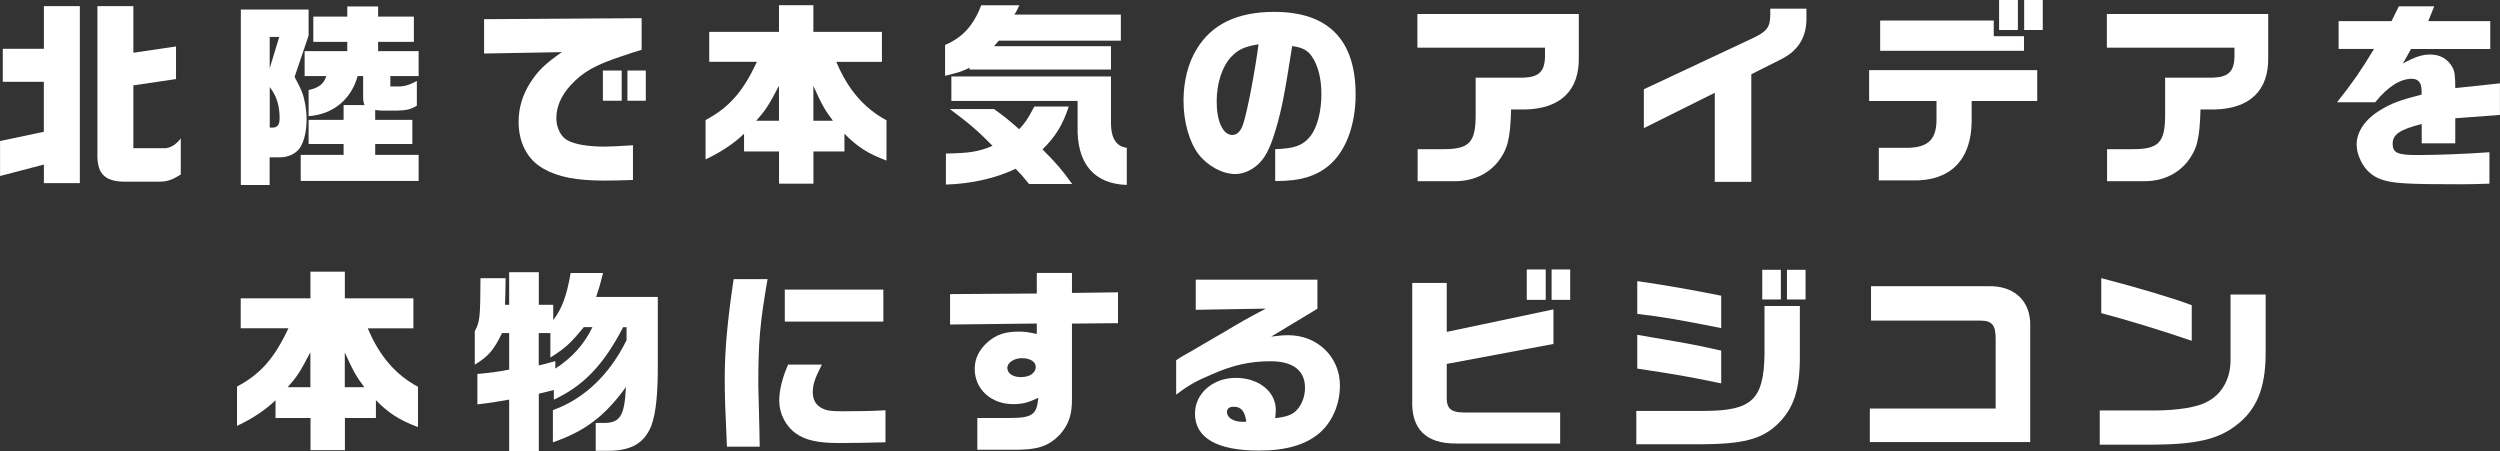
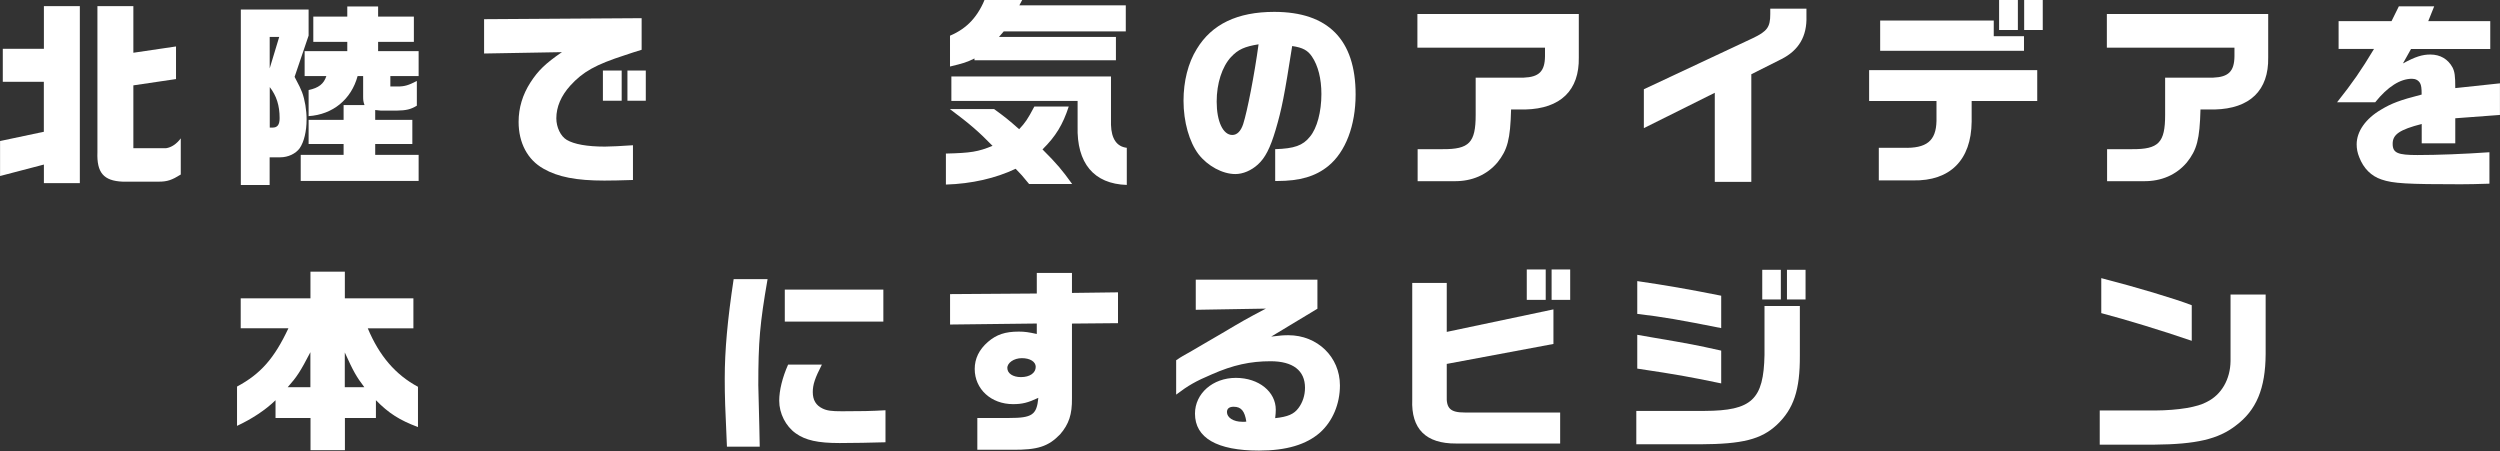
<svg xmlns="http://www.w3.org/2000/svg" id="_レイヤー_2" data-name="レイヤー_2" viewBox="0 0 420.84 75.92">
  <rect x="0" y="0" width="420.84" height="75.92" fill="#333333" stroke="none" />
  <defs>
    <style>
      .cls-1 {
        fill: #fff;
      }
    </style>
  </defs>
  <g id="_レイヤー_1-2" data-name="レイヤー_1">
    <g>
      <path class="cls-1" d="M7.38,22.18v-8.41H.47v-5.55h6.92V1.03h6.05v29.8h-6.05v-3.13l-7.38,1.93v-5.89l7.38-1.56ZM22.45,1.03v7.85l7.18-1.06v5.49l-7.18,1.06v10.58h5.49c.93-.13,1.8-.73,2.49-1.66v6.09c-1.5.93-2.26,1.2-3.72,1.2h-6.05c-3.23-.13-4.39-1.53-4.26-4.95V1.03h6.05Z" />
      <path class="cls-1" d="M51.95,1.6v4.39l-2.36,6.95c.8,1.5,1.03,2,1.26,2.59.47,1.26.76,2.99.76,4.56,0,2.03-.43,3.79-1.16,4.86-.67.93-1.96,1.53-3.26,1.53h-1.8v4.66h-4.85V1.6h11.41ZM45.4,6.22v5.29l1.6-5.29h-1.6ZM45.4,21.48h.47c.83,0,1.2-.47,1.2-1.6,0-2.13-.53-3.76-1.66-5.22v6.82ZM57.84,26.07v-1.83h-5.89v-4.06h5.89v-2.49h3.52c-.2-.56-.23-.83-.23-1.43v-3.46h-.93c-1.06,3.92-4.16,6.48-8.25,6.75v-4.39c1.7-.37,2.56-1.03,2.99-2.36h-3.66v-4.19h7.18v-1.56h-5.72V2.79h5.72v-1.7h5.19v1.7h6.02v4.26h-6.02v1.56h6.82v4.19h-4.76v1.76h1.23c1.16,0,1.83-.2,3.23-.93v4.16c-1.03.63-1.8.8-3.39.83h-2.66l-.96-.1v1.66h6.25v4.06h-6.25v1.83h7.31v4.39h-19.85v-4.39h7.22Z" />
      <path class="cls-1" d="M81.47,3.23l26.54-.17v5.32c-1,.3-1.9.6-2.79.9-4.96,1.6-7.08,2.79-9.21,5.12-1.56,1.73-2.36,3.59-2.36,5.52,0,1.5.73,3.03,1.76,3.63,1.23.73,3.42,1.13,6.42,1.13,1,0,2.76-.1,4.72-.23v5.85c-2,.07-3.76.1-4.82.1-4.69,0-7.81-.6-10.24-2-2.69-1.5-4.19-4.36-4.19-7.88,0-2.36.67-4.59,2-6.65,1.3-2,2.49-3.16,5.29-5.09l-13.1.23V3.23ZM101.49,11.87h3.16v5.09h-3.16v-5.09ZM108.71,11.87v5.09h-3.09v-5.09h3.09Z" />
-       <path class="cls-1" d="M119.39,10.41v-5.05h11.74V.87h5.79v4.49h11.54v5.05h-7.68c1.93,4.62,4.66,7.81,8.45,9.84v6.78c-3.09-1.16-4.89-2.29-7.08-4.52v2.99h-5.22v5.42h-5.79v-5.42h-5.89v-2.99c-1.66,1.63-3.99,3.16-6.48,4.32v-6.62c3.99-2.13,6.29-4.76,8.65-9.81h-8.01ZM131.13,20.32v-5.89c-1.7,3.26-2.23,4.09-3.83,5.89h3.83ZM140.21,20.32c-1.36-1.8-1.83-2.63-3.29-5.85v5.85h3.29Z" />
-       <path class="cls-1" d="M171.59.9c-.4.83-.47,1-.83,1.56h17.92v4.39h-20.55l-.8.93h19.69v3.92h-23.81v-.3c-1.36.67-1.83.8-4.12,1.36v-5.19c2.96-1.26,4.79-3.29,6.09-6.68h6.42ZM167.34,18.36c1.7,1.23,2.43,1.8,4.22,3.39,1.03-1.1,1.4-1.63,2.56-3.82h5.79c-1,3.06-2.19,5.02-4.42,7.22,2.49,2.49,3.29,3.46,4.99,5.82h-7.25c-1.13-1.4-1.36-1.63-2.26-2.56-3.36,1.6-7.42,2.53-11.74,2.66v-5.22c4.19-.1,5.42-.3,7.85-1.3-2.33-2.39-3.79-3.66-7.18-6.19h7.45ZM187.02,12.87v8.15c.07,2.33.96,3.66,2.66,3.86v6.25c-5.55-.17-8.45-3.66-8.28-9.88v-4.26h-21.25v-4.12h26.87Z" />
+       <path class="cls-1" d="M171.59.9h17.92v4.39h-20.55l-.8.93h19.69v3.92h-23.81v-.3c-1.36.67-1.83.8-4.12,1.36v-5.19c2.96-1.26,4.79-3.29,6.09-6.68h6.42ZM167.34,18.36c1.7,1.23,2.43,1.8,4.22,3.39,1.03-1.1,1.4-1.63,2.56-3.82h5.79c-1,3.06-2.19,5.02-4.42,7.22,2.49,2.49,3.29,3.46,4.99,5.82h-7.25c-1.13-1.4-1.36-1.63-2.26-2.56-3.36,1.6-7.42,2.53-11.74,2.66v-5.22c4.19-.1,5.42-.3,7.85-1.3-2.33-2.39-3.79-3.66-7.18-6.19h7.45ZM187.02,12.87v8.15c.07,2.33.96,3.66,2.66,3.86v6.25c-5.55-.17-8.45-3.66-8.28-9.88v-4.26h-21.25v-4.12h26.87Z" />
      <path class="cls-1" d="M214.66,25.11c3.19-.1,4.66-.6,5.85-2.1,1.2-1.43,1.93-4.19,1.93-7.18,0-2.59-.56-4.79-1.6-6.32-.7-1.03-1.53-1.5-3.32-1.76-1.3,8.28-1.73,10.54-2.79,14.13-.9,3.03-1.76,4.72-2.99,5.82-1.1,1-2.49,1.6-3.79,1.6-2.16,0-4.66-1.36-6.19-3.33-1.56-2.06-2.53-5.45-2.53-9.01,0-3.26.76-6.35,2.23-8.71,2.53-4.19,6.85-6.25,13.04-6.25,9.08,0,13.7,4.69,13.7,13.9,0,5.25-1.7,9.68-4.59,12.04-2.16,1.76-4.79,2.53-8.65,2.53h-.3v-5.35ZM207.24,9.58c-1.53,1.66-2.43,4.46-2.43,7.52,0,3.33,1.06,5.62,2.63,5.62.8,0,1.43-.63,1.83-1.83.7-2.19,1.89-8.28,2.59-13.43-2.33.37-3.46.87-4.62,2.13Z" />
      <path class="cls-1" d="M238.6,2.36h27.17v7.32c.1,5.52-3.06,8.61-9.01,8.75h-2.39c-.13,5.05-.6,6.78-2.29,8.91-1.76,2.09-4.29,3.19-7.25,3.16h-6.19v-5.39h4.22c4.46.03,5.55-1.1,5.55-5.75v-6.29h8.08c2.59-.1,3.56-1.06,3.59-3.59v-1.46h-21.48V2.36Z" />
      <path class="cls-1" d="M276.71,15.03l18.36-8.61c2.43-1.16,2.93-1.86,2.93-4.06v-.9h6.09v1.3c.1,3.32-1.26,5.69-4.19,7.18l-5.09,2.56v18.12h-6.15v-15l-11.94,5.95v-6.55Z" />
      <path class="cls-1" d="M314.64,11.81h28.3v5.19h-11.04v3.49c-.07,6.45-3.63,10.01-9.88,9.88h-5.75v-5.49h4.09c3.96.13,5.55-1.16,5.62-4.52v-3.36h-11.34v-5.19ZM335.62,3.46v2.63h5.09v2.46h-24.21V3.46h19.12ZM336.52,0h3.16v5.05h-3.16V0ZM343.87,0v5.05h-3.13V0h3.13Z" />
      <path class="cls-1" d="M354.65,2.36h27.17v7.32c.1,5.52-3.06,8.61-9.01,8.75h-2.39c-.13,5.05-.6,6.78-2.29,8.91-1.76,2.09-4.29,3.19-7.25,3.16h-6.18v-5.39h4.22c4.46.03,5.55-1.1,5.55-5.75v-6.29h8.08c2.59-.1,3.56-1.06,3.59-3.59v-1.46h-21.48V2.36Z" />
      <path class="cls-1" d="M393.67,8.25V3.56h8.91l1.23-2.49h5.95l-1,2.49h10.44v4.69h-13.34l-1.36,2.43c2.09-1.13,3.23-1.5,4.62-1.5,1.66,0,2.96.77,3.72,2.16.37.73.47,1.4.47,3.49l7.52-.8v5.32l-7.52.56v4.22h-5.65v-3.26c-3.72.96-4.89,1.76-4.89,3.33s.87,1.9,4.19,1.9,7.81-.17,12.1-.47v5.29c-2.36.07-3.26.1-4.86.1-8.98,0-11.37-.13-13.3-.8-1.73-.57-3.03-1.86-3.76-3.76-.3-.73-.43-1.43-.43-2.16,0-2.16,1.5-4.32,4.12-5.85,1.76-1.06,3.19-1.6,6.82-2.53,0-1.1-.07-1.56-.27-1.93-.27-.47-.76-.73-1.36-.73-1.96,0-4.09,1.33-6.19,3.96h-6.42c2.66-3.36,4.02-5.32,6.22-8.98h-5.99Z" />
      <path class="cls-1" d="M40.52,55.27v-5.05h11.74v-4.49h5.79v4.49h11.54v5.05h-7.68c1.93,4.62,4.66,7.81,8.45,9.84v6.78c-3.09-1.16-4.89-2.29-7.08-4.52v2.99h-5.22v5.42h-5.79v-5.42h-5.89v-2.99c-1.66,1.63-3.99,3.16-6.48,4.32v-6.62c3.99-2.13,6.28-4.76,8.65-9.81h-8.01ZM52.25,65.18v-5.89c-1.7,3.26-2.23,4.09-3.82,5.89h3.82ZM61.33,65.18c-1.36-1.8-1.83-2.63-3.29-5.85v5.85h3.29Z" />
-       <path class="cls-1" d="M85.11,46.82c-.03,2.29-.03,2.69-.1,4.49h.7v-5.49h4.99v5.49h2.43v2.56c1.46-1.89,2.26-4.02,2.93-7.91h5.45c-.5,2.03-.6,2.33-1.16,4.02h10.38v11.11c.03,5.12-.3,8.45-1.1,10.61-1.2,2.93-3.39,4.19-7.32,4.19h-2.03v-4.69h1.13c2.96.07,3.72-1.1,3.96-6.05-3.56,4.92-6.92,7.45-12.3,9.31v-5.42c5.22-1.86,9.51-5.92,12.4-11.77v-2.19h-.57c-3.32,6.38-6.65,9.84-11.67,12.2v-1.63l-2.53.63v9.64h-4.99v-8.65c-2.26.4-3.29.57-5.35.8v-5.12c2.23-.2,3.26-.33,5.35-.73v-6.15h-1.2c-1.4,2.86-2.26,3.89-4.59,5.32v-5.62c.87-1.66.93-2.26.96-8.94h4.22ZM90.69,61.52c1.13-.27,1.36-.33,2.79-.73v1.26c2.83-1.83,4.86-4.09,6.25-6.98h-1.46c-2.23,2.73-3.06,3.49-5.62,5.12v-4.12h-1.96v5.45Z" />
      <path class="cls-1" d="M129.21,46.99c-1.3,7.48-1.56,10.54-1.56,17.86q0,.8.17,6.92l.07,3.42h-5.52c-.3-6.58-.37-8.38-.37-11.47,0-4.76.47-9.91,1.5-16.73h5.72ZM138.35,61.38c-1.16,2.26-1.53,3.36-1.53,4.62,0,1.33.53,2.23,1.63,2.76.76.37,1.5.47,3.29.47,3.09,0,4.99-.03,7.32-.17v5.39c-1.86.07-6.09.13-7.72.13-3.69,0-5.75-.47-7.38-1.63-1.7-1.2-2.79-3.36-2.79-5.49,0-1.73.53-3.92,1.5-6.09h5.69ZM148.7,48.75v5.39h-16.59v-5.39h16.59Z" />
      <path class="cls-1" d="M159.93,49.51l14.6-.1v-3.46h5.92v3.36l7.75-.1v5.19l-7.75.07v12.6c.03,2.66-.5,4.32-2,6.05-2,2.06-3.79,2.63-8.08,2.59h-5.85v-5.35h5.35c3.89,0,4.65-.53,4.92-3.39-1.76.83-2.73,1.06-4.26,1.06-3.69,0-6.45-2.53-6.45-5.92,0-1.73.73-3.26,2.23-4.56,1.43-1.23,2.89-1.73,5.19-1.73,1,0,1.66.1,3.03.4v-1.76l-14.6.17v-5.12ZM169.57,61.95c0,.9.93,1.53,2.29,1.53,1.5,0,2.49-.7,2.49-1.73,0-.86-.96-1.46-2.33-1.46s-2.46.8-2.46,1.66Z" />
      <path class="cls-1" d="M201.29,52.17v-5.09h20.48v4.89l-7.78,4.69c1.56-.2,2.16-.23,2.89-.23,4.89,0,8.68,3.66,8.68,8.45,0,3.13-1.23,6.02-3.32,7.91-2.33,2.06-5.69,3.06-10.31,3.06-7.05,0-10.77-2.13-10.77-6.22,0-3.39,2.99-6.02,6.88-6.02s6.72,2.36,6.72,5.35c0,.33-.03.9-.1,1.43,2.13-.23,3.16-.67,3.92-1.7.7-.93,1.1-2.13,1.1-3.42,0-2.89-2.03-4.46-5.79-4.46-3.39,0-6.32.63-9.88,2.2-2.73,1.16-3.96,1.86-6.02,3.42v-5.79c.27-.2,1.03-.67,1.1-.7,1.1-.6,2.19-1.26,3.29-1.9.76-.43,1.96-1.13,3.26-1.9,3.53-2.09,3.92-2.33,7.45-4.19l-11.81.2ZM209.8,70.96c-.27-1.76-.86-2.49-2.13-2.49-.73,0-1.13.3-1.13.9,0,.93,1.1,1.63,2.56,1.63h.43l.27-.03Z" />
      <path class="cls-1" d="M243.54,47.62v8.25l17.96-3.79v5.82l-17.96,3.36v5.32c-.1,2.19.63,2.86,3.03,2.86h16.06v5.22h-17.52c-5.09.03-7.58-2.46-7.38-7.38v-19.65h5.82ZM260.2,45.36v5.12h-3.19v-5.12h3.19ZM264.32,45.36v5.12h-3.13v-5.12h3.13Z" />
      <path class="cls-1" d="M275.44,69.17h11.51c7.95-.03,9.94-1.9,10.08-9.45v-8.21h5.95v8.38c.03,5.75-1.03,8.95-3.89,11.64-2.63,2.43-5.75,3.23-12.9,3.26h-10.74v-5.62ZM289.74,55.23c-6.85-1.36-9.88-1.9-14.13-2.39v-5.52c4.79.7,8.48,1.33,14.13,2.46v5.45ZM289.74,64.54c-5.82-1.2-7.28-1.46-14.13-2.49v-5.69l2.46.43c6.82,1.16,7.25,1.26,11.67,2.23v5.52ZM299.78,45.42v4.99h-3.13v-4.99h3.13ZM300.81,45.42h3.13v4.99h-3.13v-4.99Z" />
-       <path class="cls-1" d="M314.76,68.77h21.18v-11.77c0-2.29-.63-3.03-2.56-3.03h-18.42v-5.79h19.72c4.32-.13,7.12,2.43,7.08,6.52v19.72h-27v-5.65Z" />
      <path class="cls-1" d="M381.39,49.58v10.01c-.03,5.82-1.56,9.48-5.05,12.07-2.93,2.26-6.62,3.13-13.67,3.19h-9.21v-5.75h9.31c3.96-.03,7.18-.57,8.75-1.46,2.43-1.2,3.92-3.79,3.96-6.85v-11.21h5.92ZM353.72,46.82c5.92,1.53,12.27,3.42,15.23,4.56v5.99c-5.15-1.76-10.91-3.52-15.23-4.66v-5.89Z" />
    </g>
  </g>
</svg>